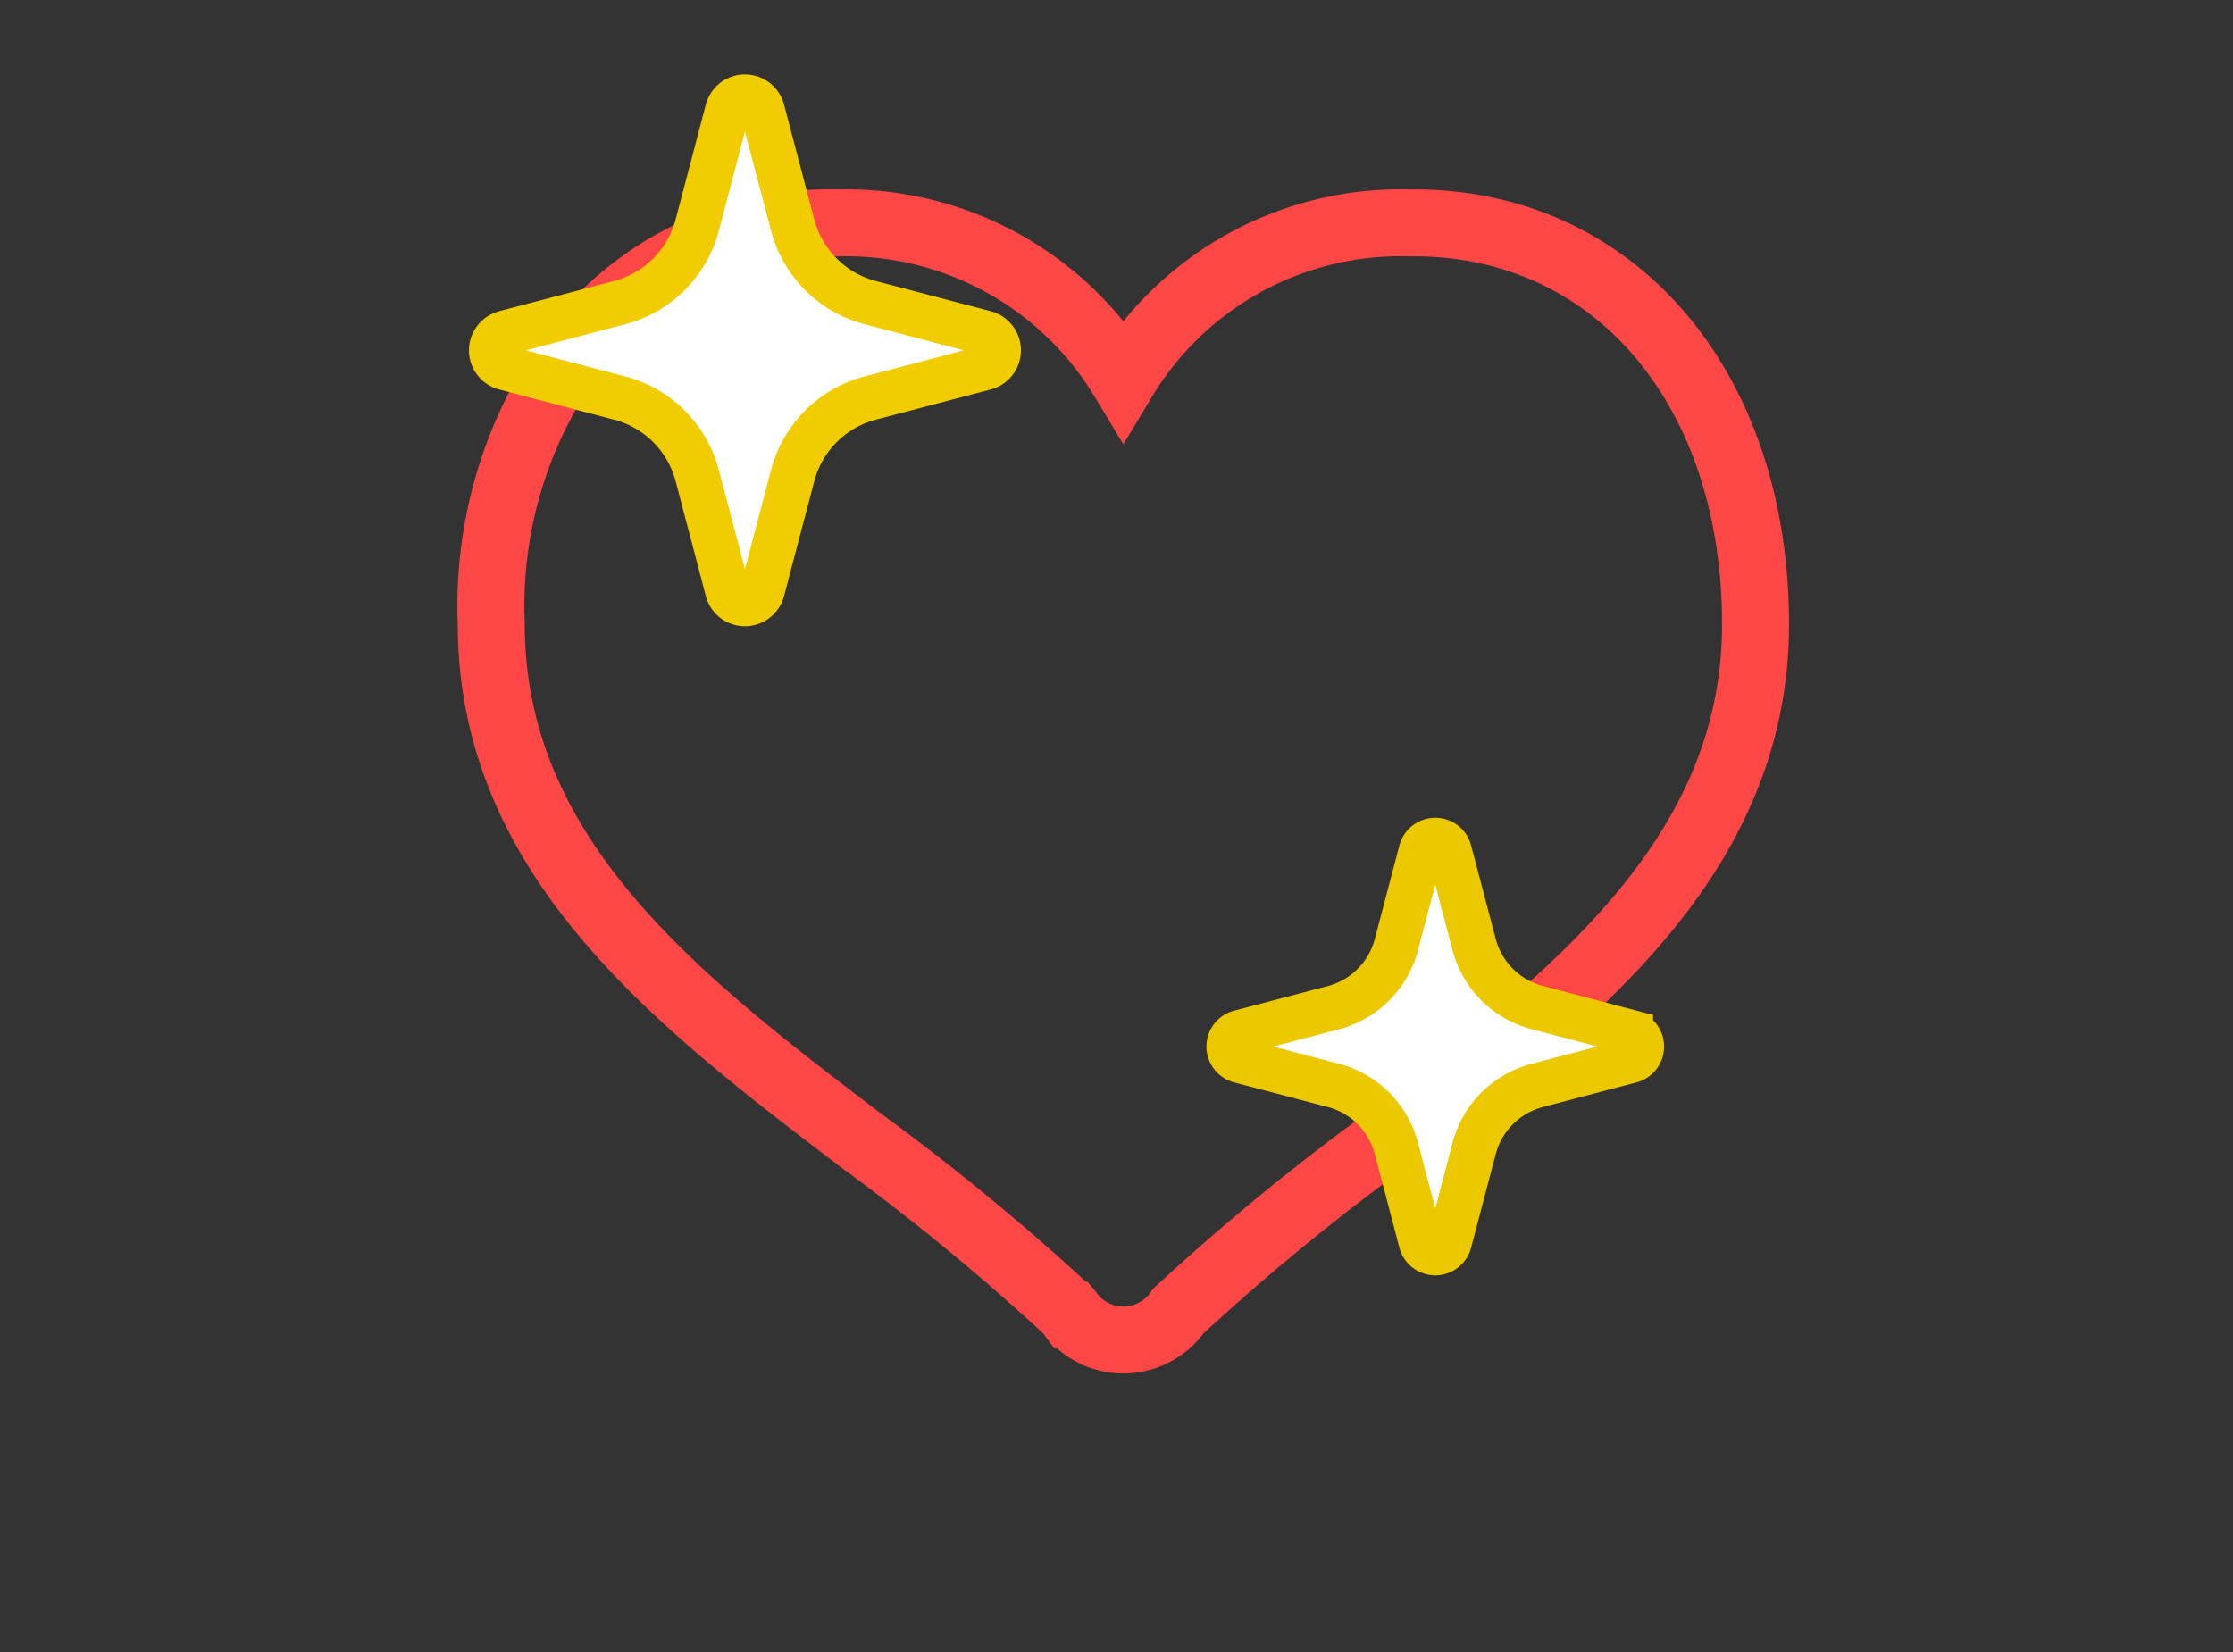
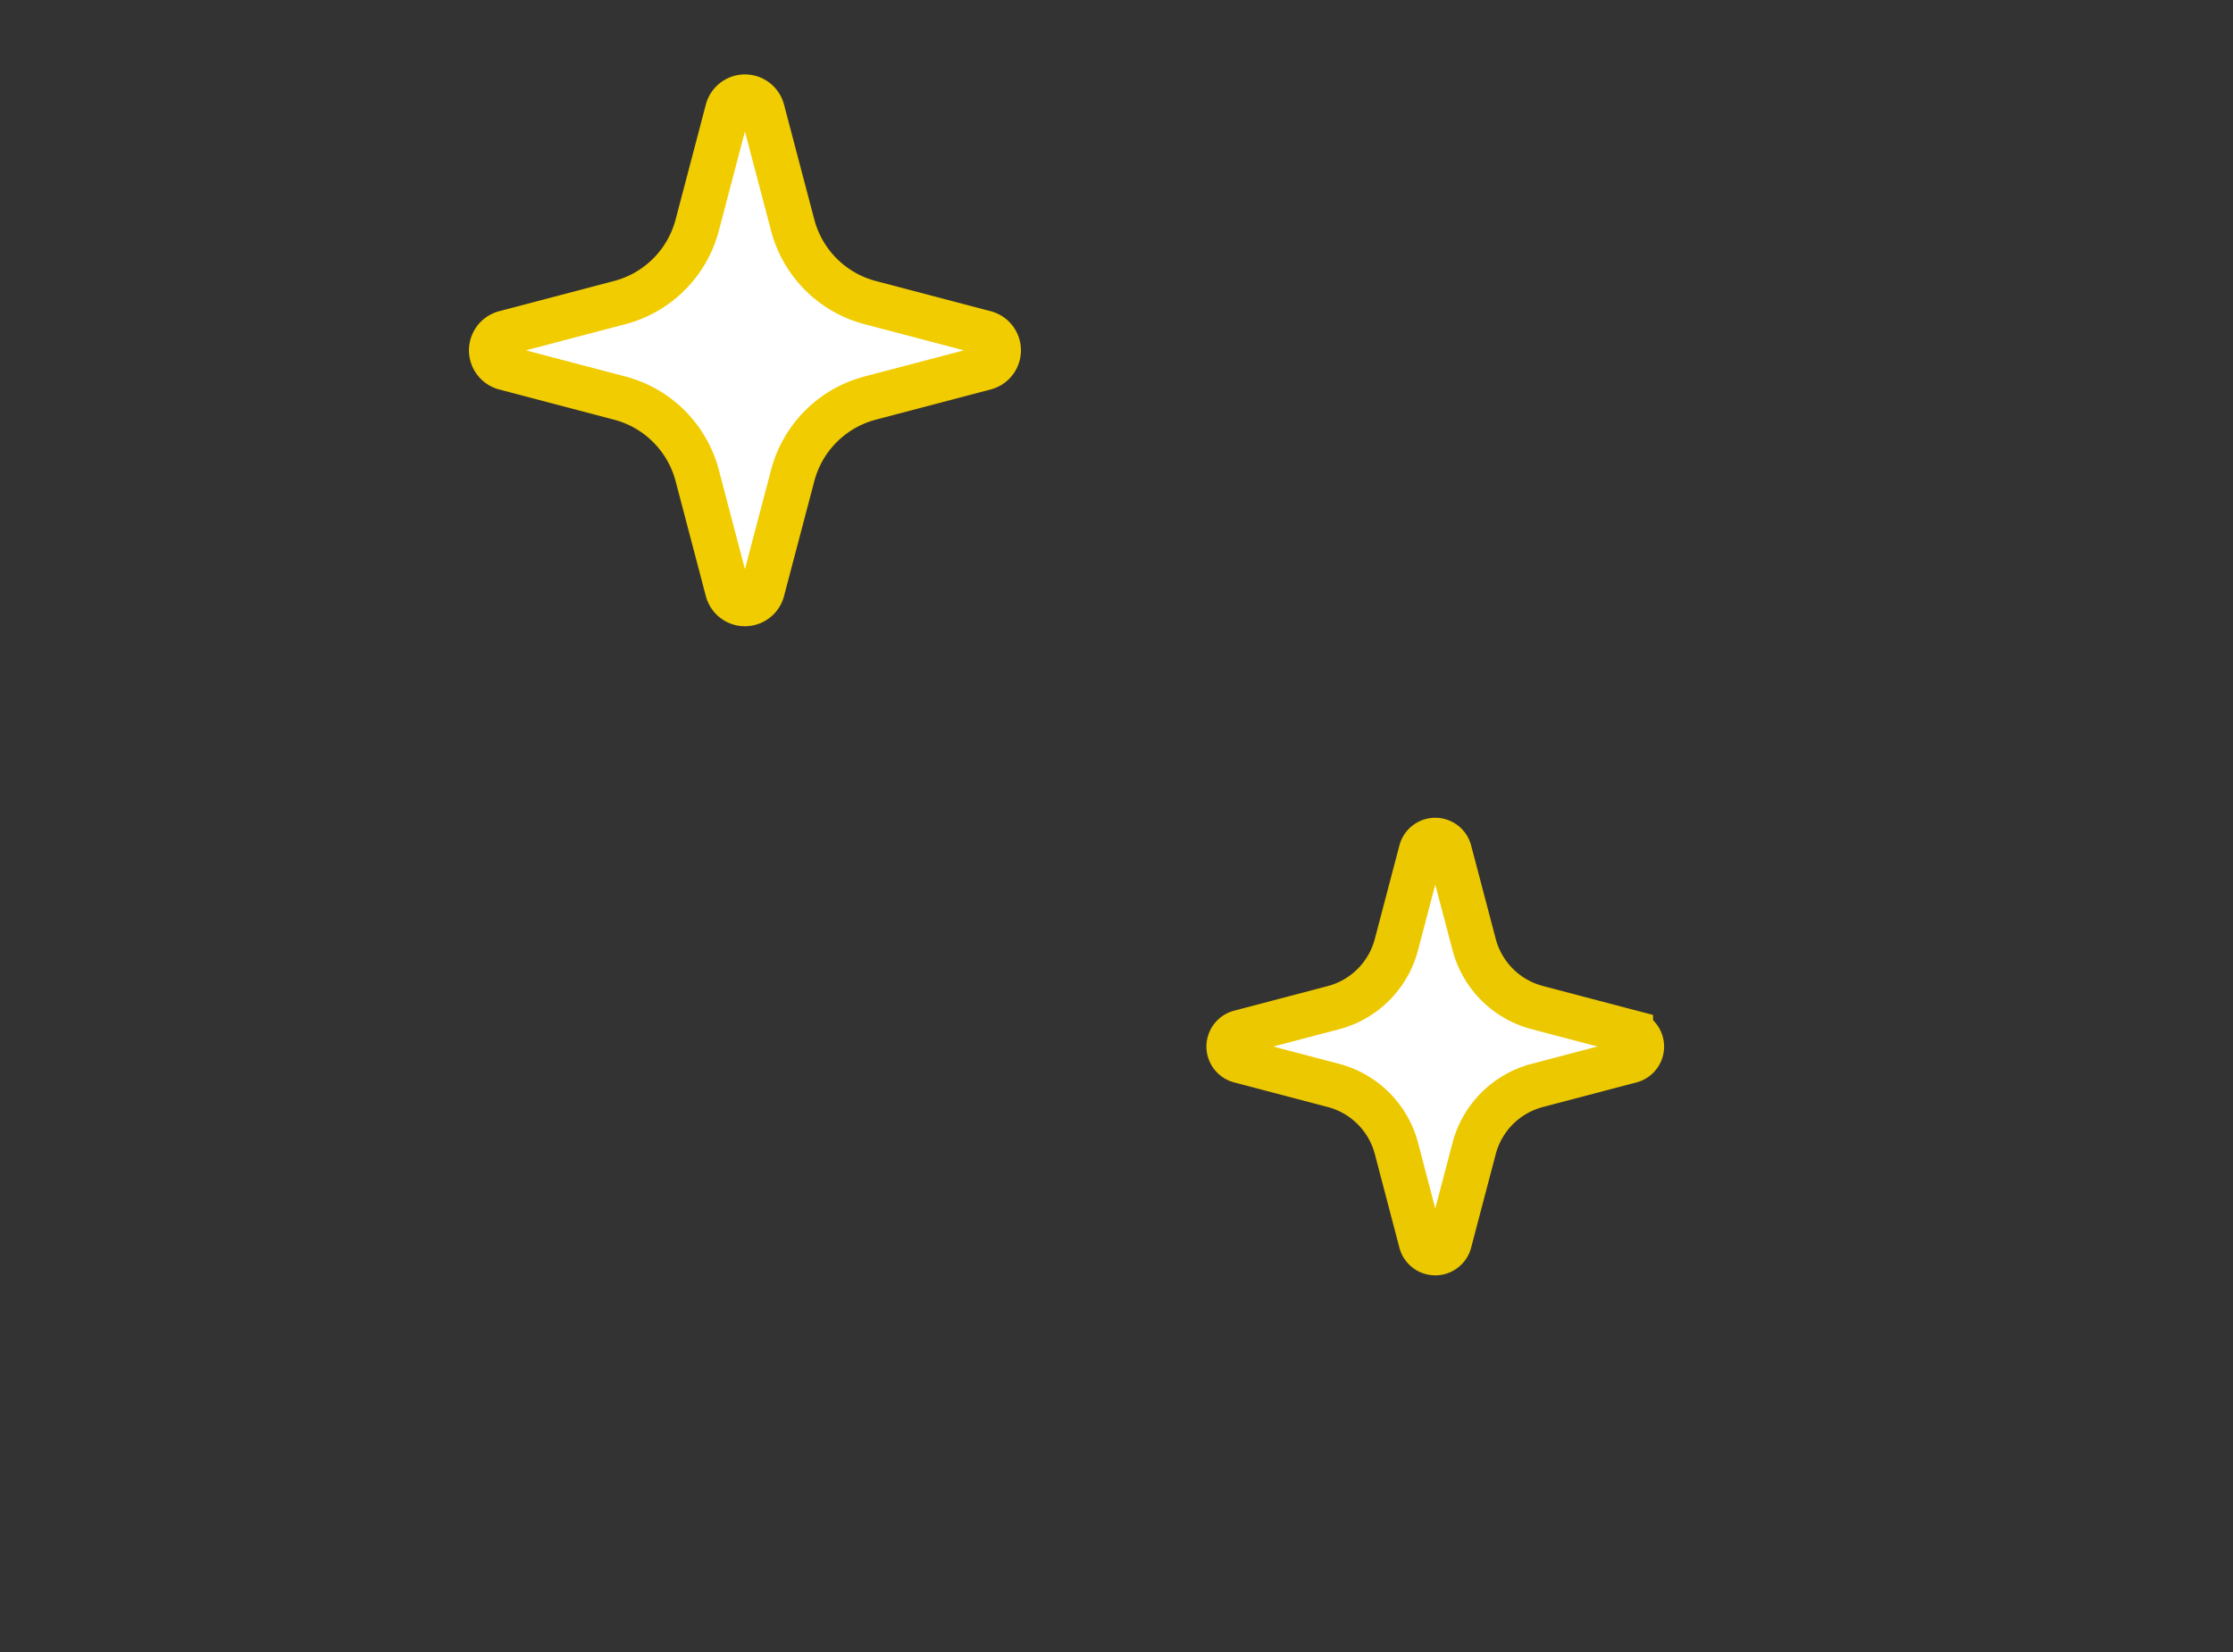
<svg xmlns="http://www.w3.org/2000/svg" width="50" height="37" viewBox="0 0 50 37">
  <rect x="0" y="0" width="50" height="37" fill="#333333" stroke="none" />
  <g id="グループ_568" data-name="グループ 568" transform="translate(-720 1033)">
    <g id="グループ_557" data-name="グループ 557" transform="translate(0.653)">
      <g id="ハートのマーク2" transform="translate(730.347 -1057.745)">
-         <path id="パス_623" data-name="パス 623" d="M20.655,29.736l-.155,0a7.246,7.246,0,0,0-6.347,3.506,7.246,7.246,0,0,0-6.347-3.506l-.155,0a7.18,7.18,0,0,0-5.447,2.407A9.711,9.711,0,0,0,0,38.724C0,43.991,4.224,47.2,8.309,50.31a51.9,51.9,0,0,1,4.615,3.8l.063.086a1.5,1.5,0,0,0,1.122.56H14.2a1.5,1.5,0,0,0,1.119-.559l.064-.087A51.8,51.8,0,0,1,20,50.31c4.085-3.106,8.309-6.319,8.309-11.586C28.307,33.432,25.16,29.736,20.655,29.736Z" transform="translate(0 0)" fill="none" stroke="#fd4646" stroke-width="1.5" />
-       </g>
+         </g>
      <path id="パス_624" data-name="パス 624" d="M178.629,4.3l-2.095-.551a1.98,1.98,0,0,1-1.411-1.411L174.572.246a.33.33,0,0,0-.639,0l-.551,2.095a1.98,1.98,0,0,1-1.411,1.411l-2.095.551a.33.33,0,0,0,0,.639l2.095.551A1.98,1.98,0,0,1,173.382,6.9L173.933,9a.33.33,0,0,0,.639,0l.551-2.095a1.98,1.98,0,0,1,1.411-1.411l2.095-.551a.33.33,0,0,0,0-.639Z" transform="translate(577.232 -1014.183)" fill="#fff" stroke="#ecc800" stroke-width="1" />
      <path id="パス_625" data-name="パス 625" d="M19.47,313.285l-2.574-.677a2.432,2.432,0,0,1-1.734-1.733l-.678-2.574a.405.405,0,0,0-.784,0l-.677,2.574a2.434,2.434,0,0,1-1.734,1.733l-2.574.677a.406.406,0,0,0,0,.785l2.574.677a2.434,2.434,0,0,1,1.734,1.733l.677,2.574a.405.405,0,0,0,.784,0l.678-2.574a2.432,2.432,0,0,1,1.734-1.733l2.574-.677a.406.406,0,0,0,0-.785Z" transform="translate(721.935 -1338.831)" fill="#fff" stroke="#f0cc00" stroke-width="1" />
    </g>
-     <rect id="長方形_249" data-name="長方形 249" width="50" height="37" transform="translate(720 -1033)" fill="none" />
  </g>
</svg>